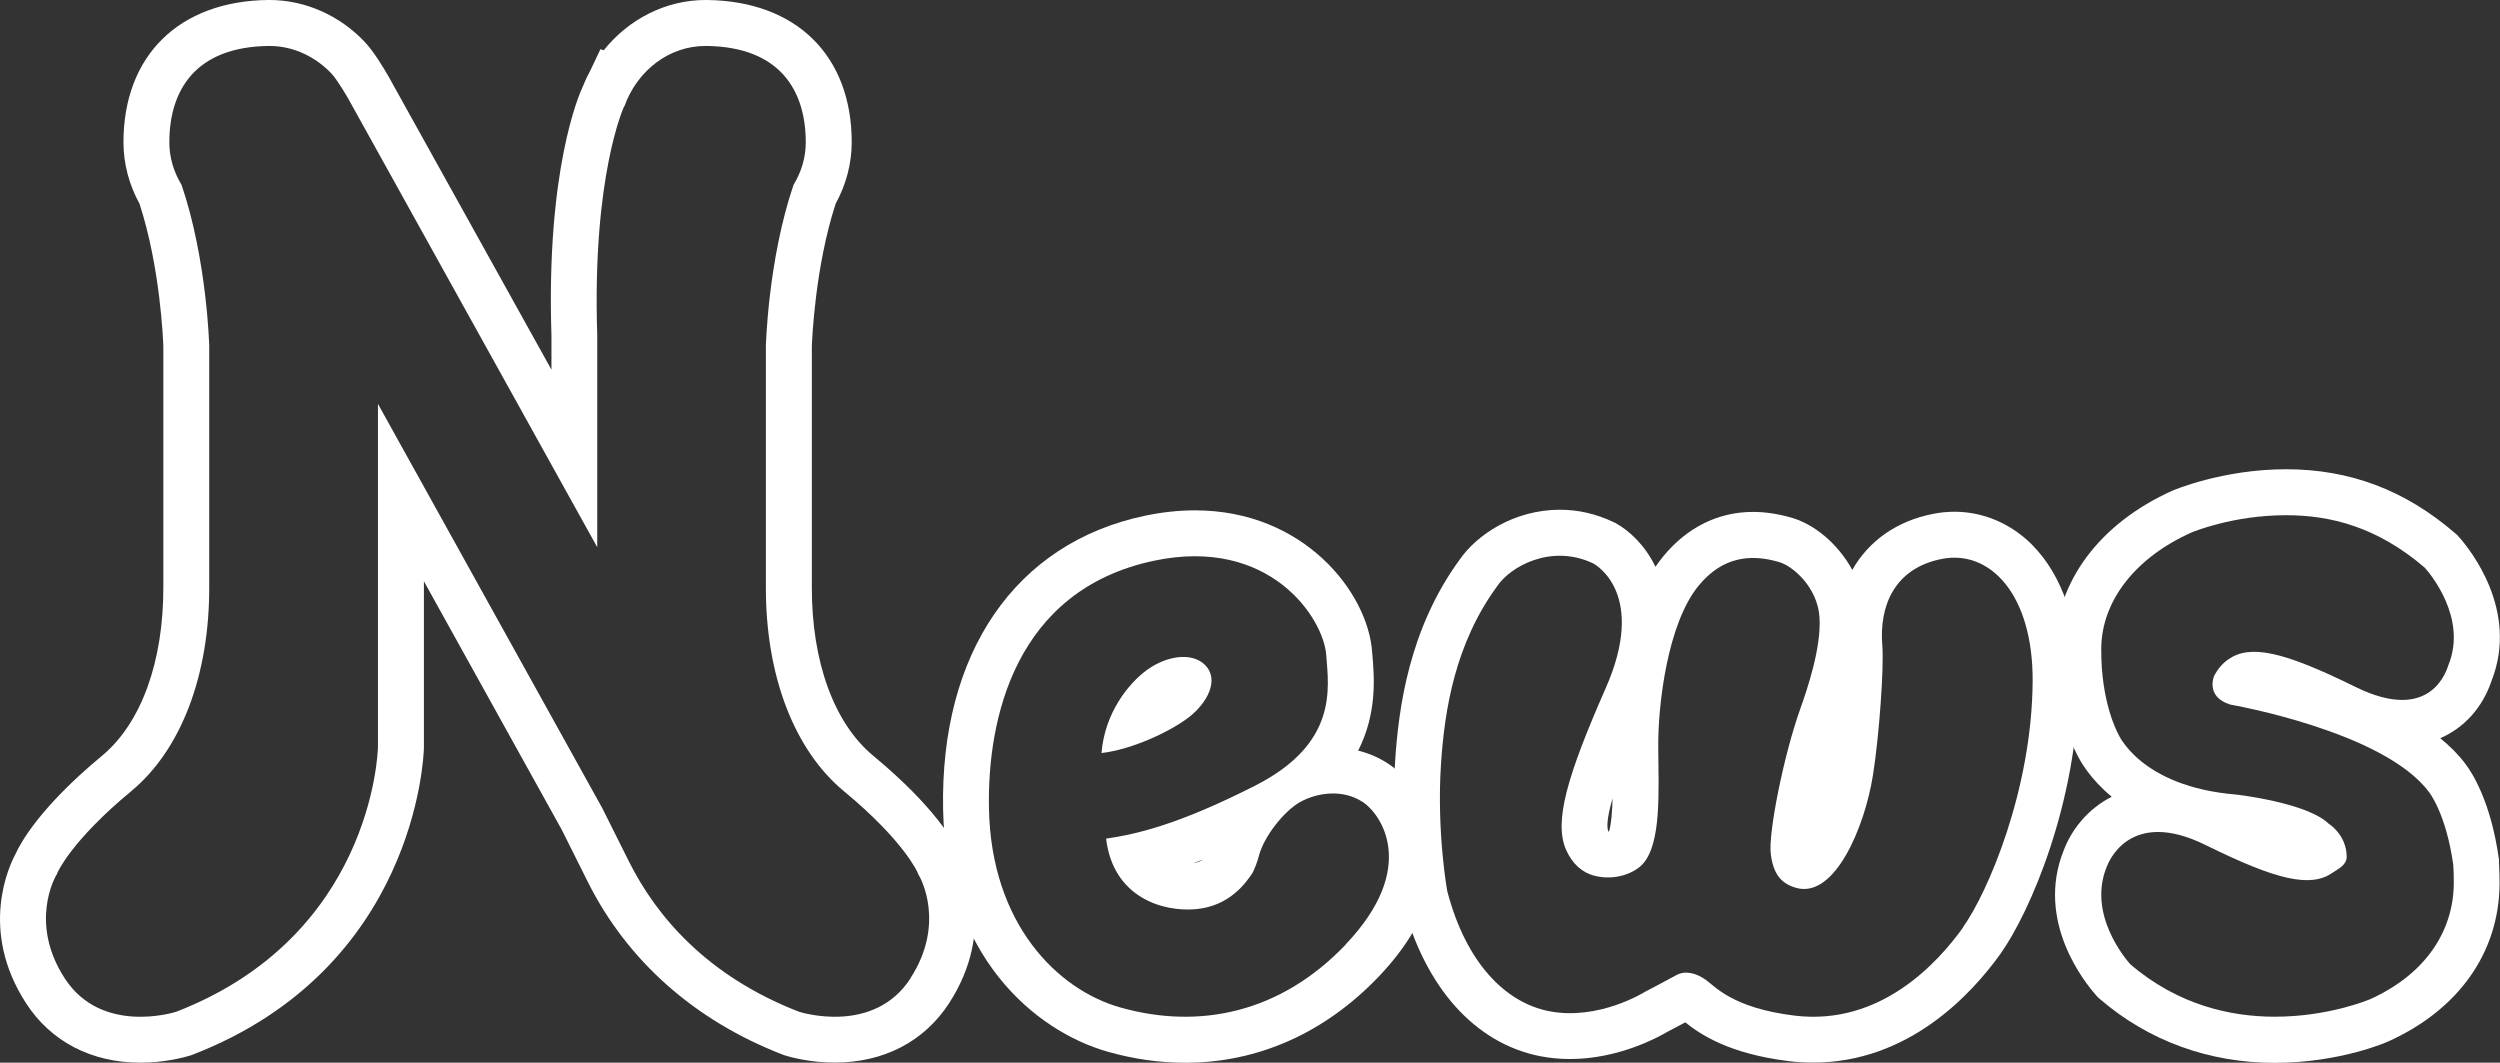
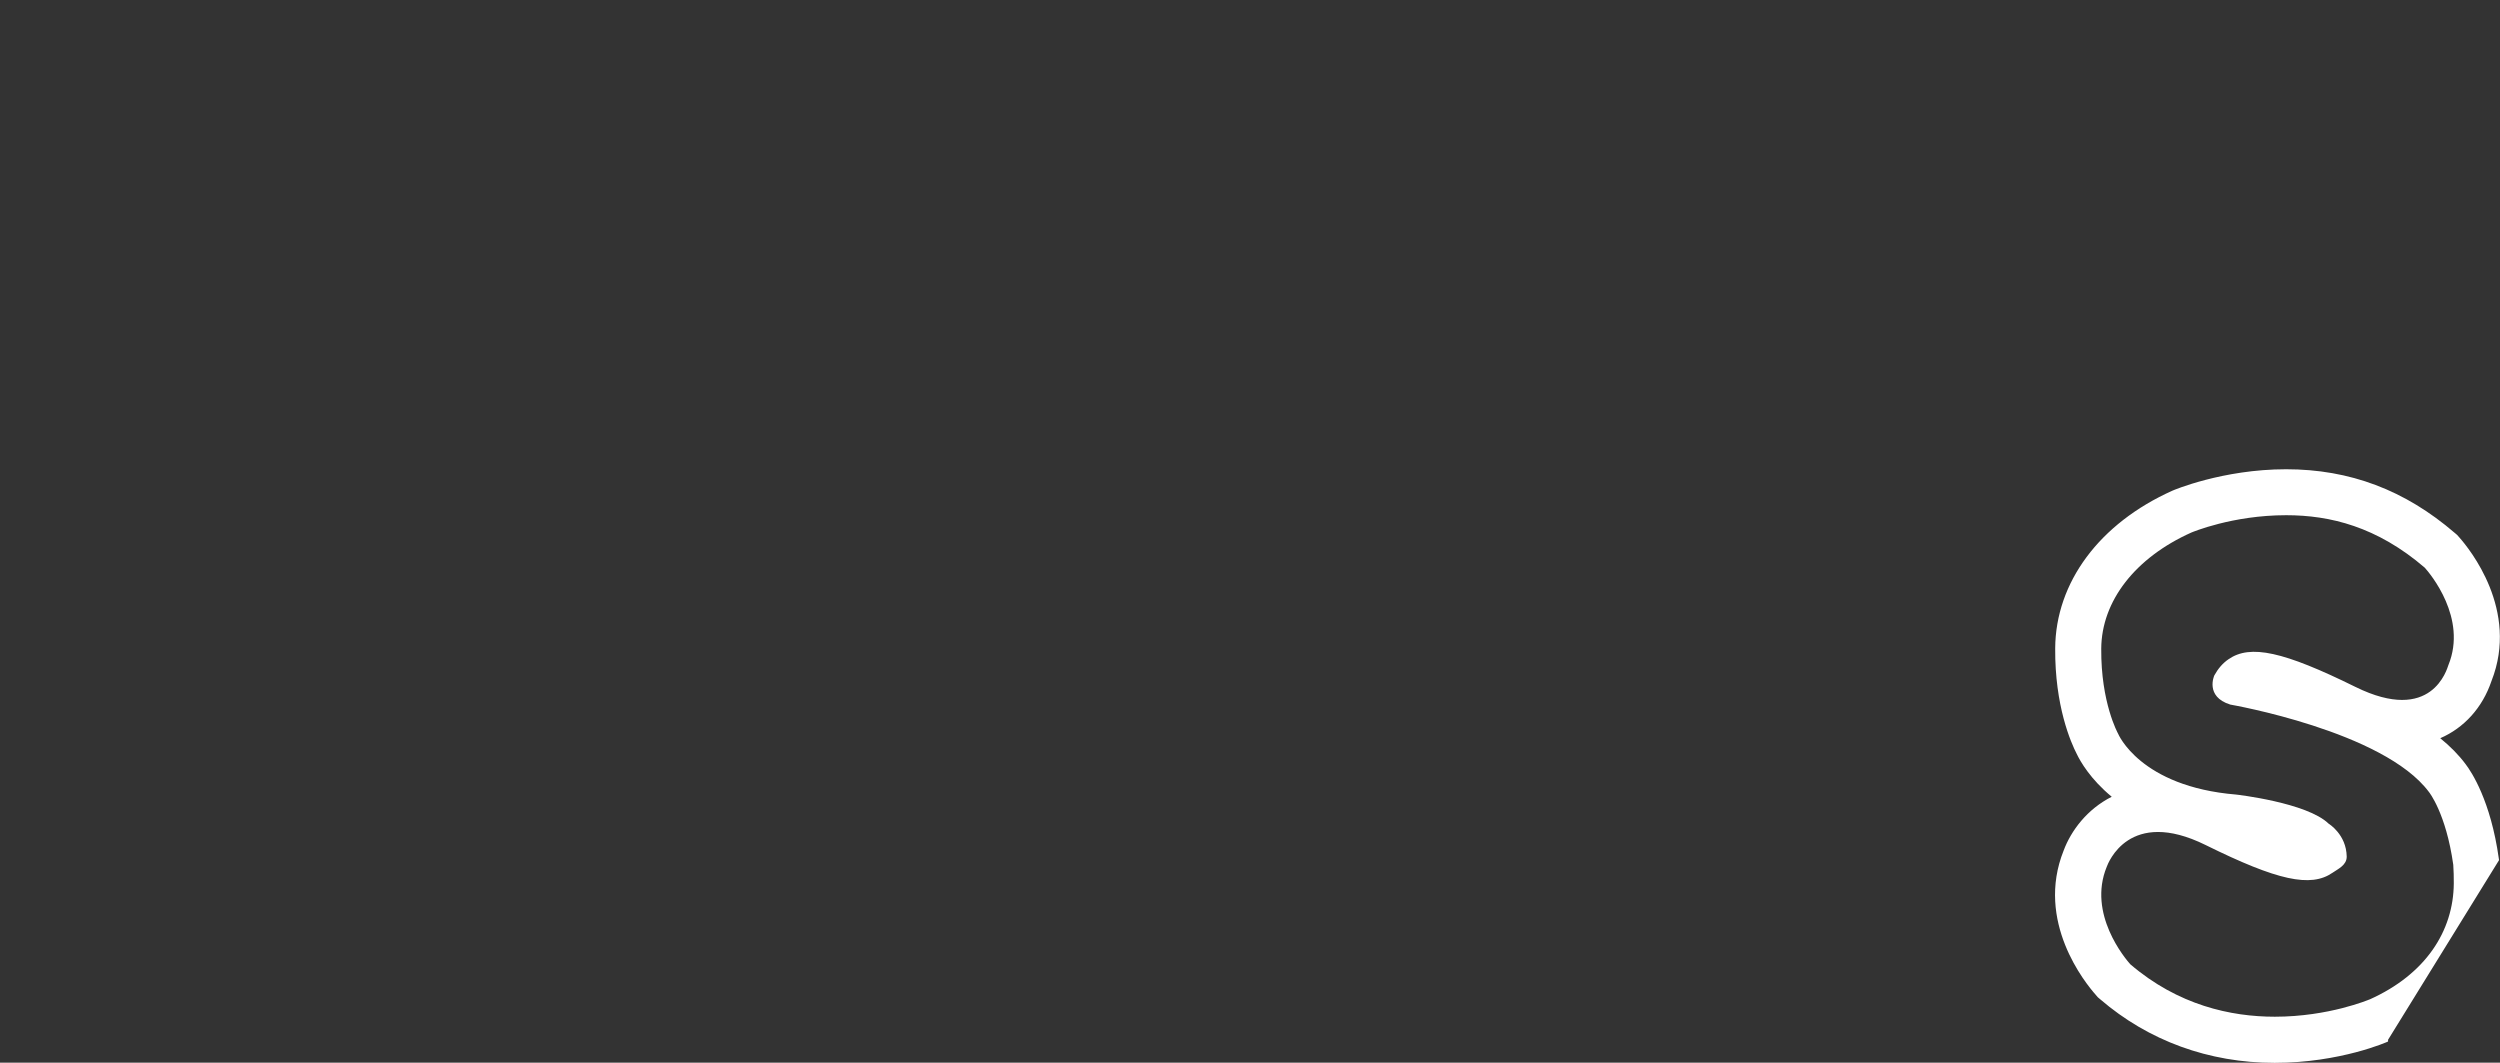
<svg xmlns="http://www.w3.org/2000/svg" id="_レイヤー_2" data-name="レイヤー_2" viewBox="0 0 288.33 122.56">
  <rect x="0" y="0" width="288.33" height="122.56" fill="#333333" stroke="none" />
  <defs>
    <style>
      .cls-1 {
        fill: #fff;
      }
    </style>
  </defs>
  <g id="layer">
    <g>
-       <path class="cls-1" d="M110.69,98.5l-.02-.04c-.53-1.19-2.76-5.34-9.96-11.3-4.53-3.75-7.11-10.87-7.08-19.52v-27.69c.03-.75.37-9.18,2.75-16.46,1.21-2.21,1.85-4.64,1.85-7.08C98.23,6.42,91.84.12,81.54,0h-.17c-4.59,0-8.87,2.21-11.74,5.8l-.38-.13-1.15,2.43c-.31.56-.59,1.15-.83,1.75l-.08.18c-.43.93-4.21,9.61-3.59,28.68v3.93L44.8,8.8l-.02-.03-.02-.03c-.46-.81-1.64-2.8-2.72-3.93-2.89-3.05-6.88-4.81-10.95-4.81h-.16C20.64.12,14.24,6.42,14.24,16.42c0,2.44.64,4.87,1.85,7.08,2.39,7.31,2.72,15.69,2.75,16.46v27.67c.03,8.67-2.55,15.78-7.08,19.54-7.2,5.96-9.42,10.11-9.96,11.3l-.02.04c-.67,1.25-4.28,8.72,1.24,17.22,2.87,4.41,7.55,6.83,13.18,6.83,2.81,0,5.04-.62,5.66-.8l.19-.06.19-.07c25.7-9.97,26.62-34.32,26.65-35.35v-.07s0-.07,0-.07v-19.1l15.88,28.62,3.02,6.04c4.55,9.1,12.32,15.99,22.45,19.92l.19.07.19.06c.61.19,2.85.8,5.66.8,5.63,0,10.31-2.43,13.17-6.83,5.52-8.51,1.92-15.98,1.25-17.23ZM105.01,112.84c-4.25,6.54-12.62,3.92-12.85,3.85-10.73-4.16-16.52-11.12-19.63-17.35-.53-1.06-3.07-6.14-3.07-6.14l-25.87-46.62v39.57c-.02.83-.79,21.83-23.27,30.54-.23.07-8.6,2.69-12.85-3.85-4.11-6.32-1.14-11.61-1.02-11.83l.09-.15.09-.22s1.54-3.63,8.5-9.39c5.76-4.77,9.04-13.38,9-23.62v-27.75s-.26-9.96-3.19-18.56c-.88-1.45-1.41-3.11-1.41-4.9,0-6,2.99-11.02,11.46-11.12,3.02-.03,5.56,1.42,7.21,3.15.75.79,1.96,2.92,1.96,2.92l28.72,51.74v-24.49c-.6-18.42,3.1-26.35,3.1-26.35h.03c1.46-4.09,5.14-7.02,9.46-6.97,8.48.1,11.46,5.13,11.46,11.12,0,1.79-.53,3.45-1.41,4.9-2.93,8.59-3.19,18.56-3.19,18.56v27.75c-.04,10.24,3.24,18.85,9,23.62,6.96,5.76,8.49,9.36,8.5,9.39l.09.22.09.15c.13.22,3.09,5.51-1.02,11.83Z" />
-       <path class="cls-1" d="M288.22,99.2l-.03-.2c-.93-6.64-3.15-9.98-3.82-10.86-.81-1.09-1.81-2.09-2.93-3,2.74-1.19,4.86-3.5,5.91-6.6,3.22-8.17-2.54-15.24-3.73-16.58l-.24-.27-.27-.23c-5.74-4.94-12.1-7.34-19.45-7.34s-13.05,2.44-13.11,2.47c-8.41,3.77-13.47,10.57-13.52,18.18-.05,6.64,1.81,10.88,2.49,12.19.41.86,1.57,2.9,4.03,4.93-2.85,1.44-4.69,3.92-5.54,6.19-3.29,8.2,2.5,15.31,3.7,16.66l.23.27.27.23c5.58,4.8,12.55,7.34,20.13,7.34s13.03-2.43,13.08-2.46c8.13-3.65,12.81-10.27,12.86-18.19,0-.82-.02-1.65-.07-2.52v-.2ZM273.3,115.26c-.08.03-4.72,2-10.94,2-5.06,0-11.16-1.32-16.68-6.06-.59-.67-4.93-5.81-2.71-11.22.16-.43,2.58-6.88,11.41-2.52,8.29,4.1,12.12,4.93,14.63,3.2.65-.45,1.65-.88,1.64-1.87-.04-2.56-2.08-3.79-2.08-3.79-2.5-2.44-10.67-3.36-10.67-3.36-11.12-.92-13.62-7.03-13.62-7.03-.02-.04-1.99-3.56-1.94-9.81.04-5.48,3.92-10.48,10.39-13.38.08-.03,4.72-2,10.94-2,5.06,0,10.48,1.32,15.99,6.06.6.67,4.93,5.81,2.72,11.22-.16.43-1.89,6.88-10.73,2.52-8.29-4.09-12.12-4.93-14.63-3.19-.66.45-1.2,1.07-1.64,1.87,0,0-1.11,2.44,1.84,3.36,0,0,17.7,3.06,22.92,10.09,0,0,1.96,2.42,2.8,8.39.04.69.07,1.4.06,2.15-.04,5.48-3.24,10.48-9.71,13.38Z" />
-       <path class="cls-1" d="M234.4,62.86c-2.46-2.47-5.65-3.84-8.98-3.84-.81,0-1.63.08-2.45.24-4.22.82-7.46,3.14-9.34,6.47-1.69-3.09-4.5-5.35-7.11-6.05-1.49-.42-2.95-.64-4.33-.64-4.02,0-7.6,1.77-10.35,5.11-.32.39-.62.79-.91,1.22-1.2-2.48-2.99-4.14-4.56-5.02l-.15-.08-.16-.07c-1.96-.93-4.02-1.41-6.15-1.41-5.28,0-9.58,2.88-11.57,5.76-5.84,8.01-7.04,17.11-7.44,23.27-.48,7.38.46,14.33.92,16.34h-.02c2.56,9.74,8.32,16.17,15.82,17.65,1.12.22,2.28.33,3.46.33,5.57,0,10.15-2.5,11.21-3.13.35-.18.72-.38,1.1-.58.33-.17.66-.35.98-.52,1.72,1.38,5.02,3.62,11.92,4.47.94.12,1.89.17,2.83.17,10.98,0,18.23-7.85,21.58-12.52,3.44-4.81,8.94-17.6,9.03-31.42.04-6.65-1.86-12.24-5.35-15.76ZM226.41,106.96c-2.86,4-9.51,11.4-19.46,10.17-7.18-.88-9.17-3.4-10.24-4.14-1.06-.74-2.32-1.12-3.41-.51-1.09.61-2.51,1.34-3.62,1.93-.04.03-5.34,3.33-11.03,2.21-5.02-.99-9.55-5.54-11.72-13.79-.04-.1-1.24-6.91-.74-14.66.41-6.32,1.64-13.96,6.48-20.56,1.48-2.24,6.23-4.95,11.1-2.62.39.22,6.17,3.62,1.41,14.4-4.45,10.12-5.97,15.36-4.57,18.6.74,1.69,1.93,2.67,3.27,3.01,2.55.65,4.75-.42,5.59-1.36,2.14-2.4,1.82-8.18,1.78-13.59-.03-4.68,1.04-14.13,4.67-18.52,2.78-3.37,6.03-3.64,9.19-2.73,1.6.41,4.53,2.91,4.74,6.42.21,3.51-1.42,8.29-2.24,10.59-1.86,5.21-3.7,14.28-3.38,16.72.32,2.43,1.32,3.44,3.01,3.89,4.38,1.15,7.83-7.03,8.77-13.01.72-4.49,1.29-12.49,1.08-15-.37-4.5,1.38-8.88,6.88-9.95,5.51-1.08,10.52,4.05,10.46,14.12-.08,12.52-5.18,24.38-8.04,28.37ZM185.98,92.07c-.04,1.56-.15,3.02-.41,3.83-.02,0-.05,0-.07,0,0-.01,0-.02-.01-.03-.17-.39-.21-1.38.49-3.8Z" />
+       <path class="cls-1" d="M288.22,99.2l-.03-.2c-.93-6.64-3.15-9.98-3.82-10.86-.81-1.09-1.81-2.09-2.93-3,2.74-1.19,4.86-3.5,5.91-6.6,3.22-8.17-2.54-15.24-3.73-16.58l-.24-.27-.27-.23c-5.74-4.94-12.1-7.34-19.45-7.34s-13.05,2.44-13.11,2.47c-8.41,3.77-13.47,10.57-13.52,18.18-.05,6.64,1.81,10.88,2.49,12.19.41.86,1.57,2.9,4.03,4.93-2.85,1.44-4.69,3.92-5.54,6.19-3.29,8.2,2.5,15.31,3.7,16.66l.23.27.27.23c5.58,4.8,12.55,7.34,20.13,7.34s13.03-2.43,13.08-2.46v-.2ZM273.3,115.26c-.08.03-4.72,2-10.94,2-5.06,0-11.16-1.32-16.68-6.06-.59-.67-4.93-5.81-2.71-11.22.16-.43,2.58-6.88,11.41-2.52,8.29,4.1,12.12,4.93,14.63,3.2.65-.45,1.65-.88,1.64-1.87-.04-2.56-2.08-3.79-2.08-3.79-2.5-2.44-10.67-3.36-10.67-3.36-11.12-.92-13.62-7.03-13.62-7.03-.02-.04-1.99-3.56-1.94-9.81.04-5.48,3.92-10.48,10.39-13.38.08-.03,4.72-2,10.94-2,5.06,0,10.48,1.32,15.99,6.06.6.67,4.93,5.81,2.72,11.22-.16.43-1.89,6.88-10.73,2.52-8.29-4.09-12.12-4.93-14.63-3.19-.66.45-1.2,1.07-1.64,1.87,0,0-1.11,2.44,1.84,3.36,0,0,17.7,3.06,22.92,10.09,0,0,1.96,2.42,2.8,8.39.04.69.07,1.4.06,2.15-.04,5.48-3.24,10.48-9.71,13.38Z" />
      <g>
-         <path class="cls-1" d="M165.41,97.19c-.53-4.53-3.11-7.69-5.35-9.14-1.05-.68-2.2-1.18-3.42-1.48,2.19-4.3,1.85-8.46,1.66-10.79-.02-.21-.03-.41-.05-.6-.49-6.84-7.85-16.32-20.43-16.32h0c-1.88,0-3.83.21-5.82.63-14.91,3.16-23.59,15.83-23.23,33.89.33,16.72,10.44,25.49,19,27.92,2.98.85,5.99,1.27,8.93,1.27,8.4,0,16.13-3.45,22.34-9.97,6.02-6.31,6.79-11.86,6.37-15.4ZM155.2,108.94c-7.52,7.89-16.89,9.83-26,7.25-7.27-2.06-14.88-9.64-15.14-22.92-.21-10.37,3.02-25.21,19.03-28.6,13.34-2.82,19.56,6.6,19.87,10.89.28,3.81,1.38,10.19-8.22,15.06-8.85,4.49-13.61,5.58-17.17,6.1.8,6.76,6.51,8.5,10.41,8.13,4-.38,5.85-3.28,6.38-4.03.32-.45.71-1.63.82-2.07.56-2.25,2.93-5.24,4.8-6.27,1.87-1.02,4.79-1.54,7.18.01,2.06,1.33,6.53,7.52-1.97,16.44ZM138.78,99.12c-.31.2-.67.35-1.12.42.36-.13.73-.27,1.12-.42Z" />
-         <path class="cls-1" d="M138.96,76.67c-1.6-1.54-4.53-.96-6.67.59-2.13,1.54-4.89,4.98-5.25,9.59,3.56-.42,7.92-2.48,10.05-4.11,2.13-1.63,3.62-4.37,1.86-6.07Z" />
-       </g>
+         </g>
    </g>
  </g>
</svg>